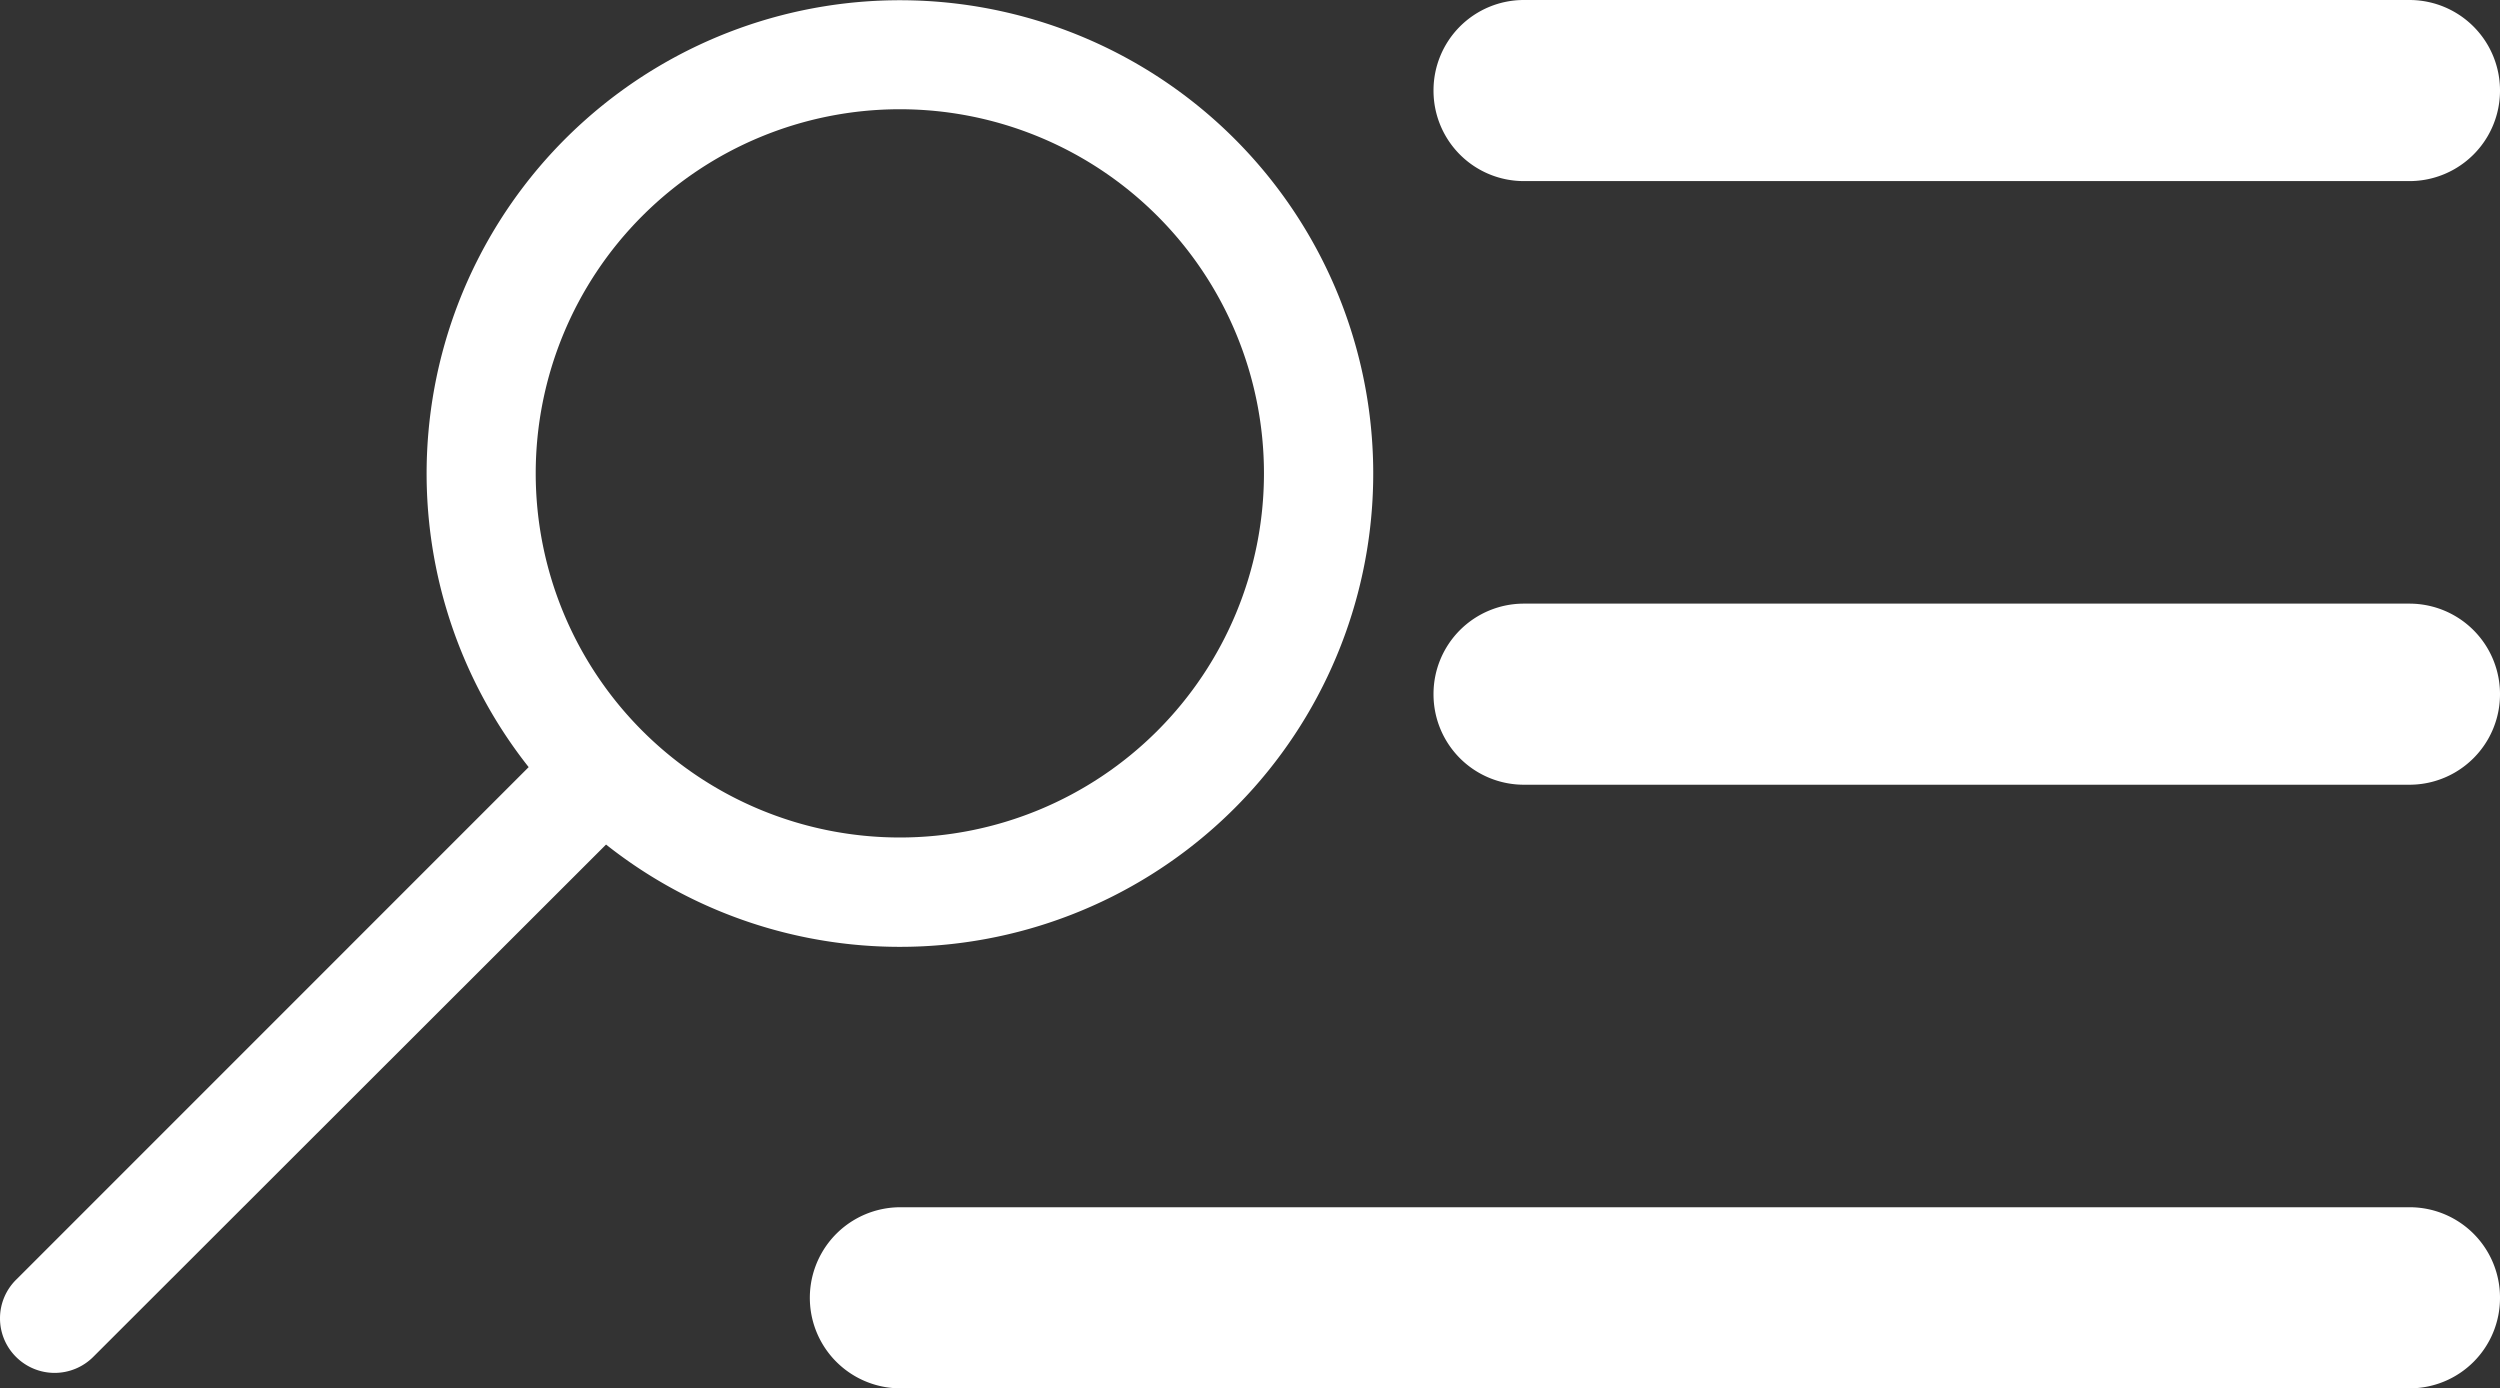
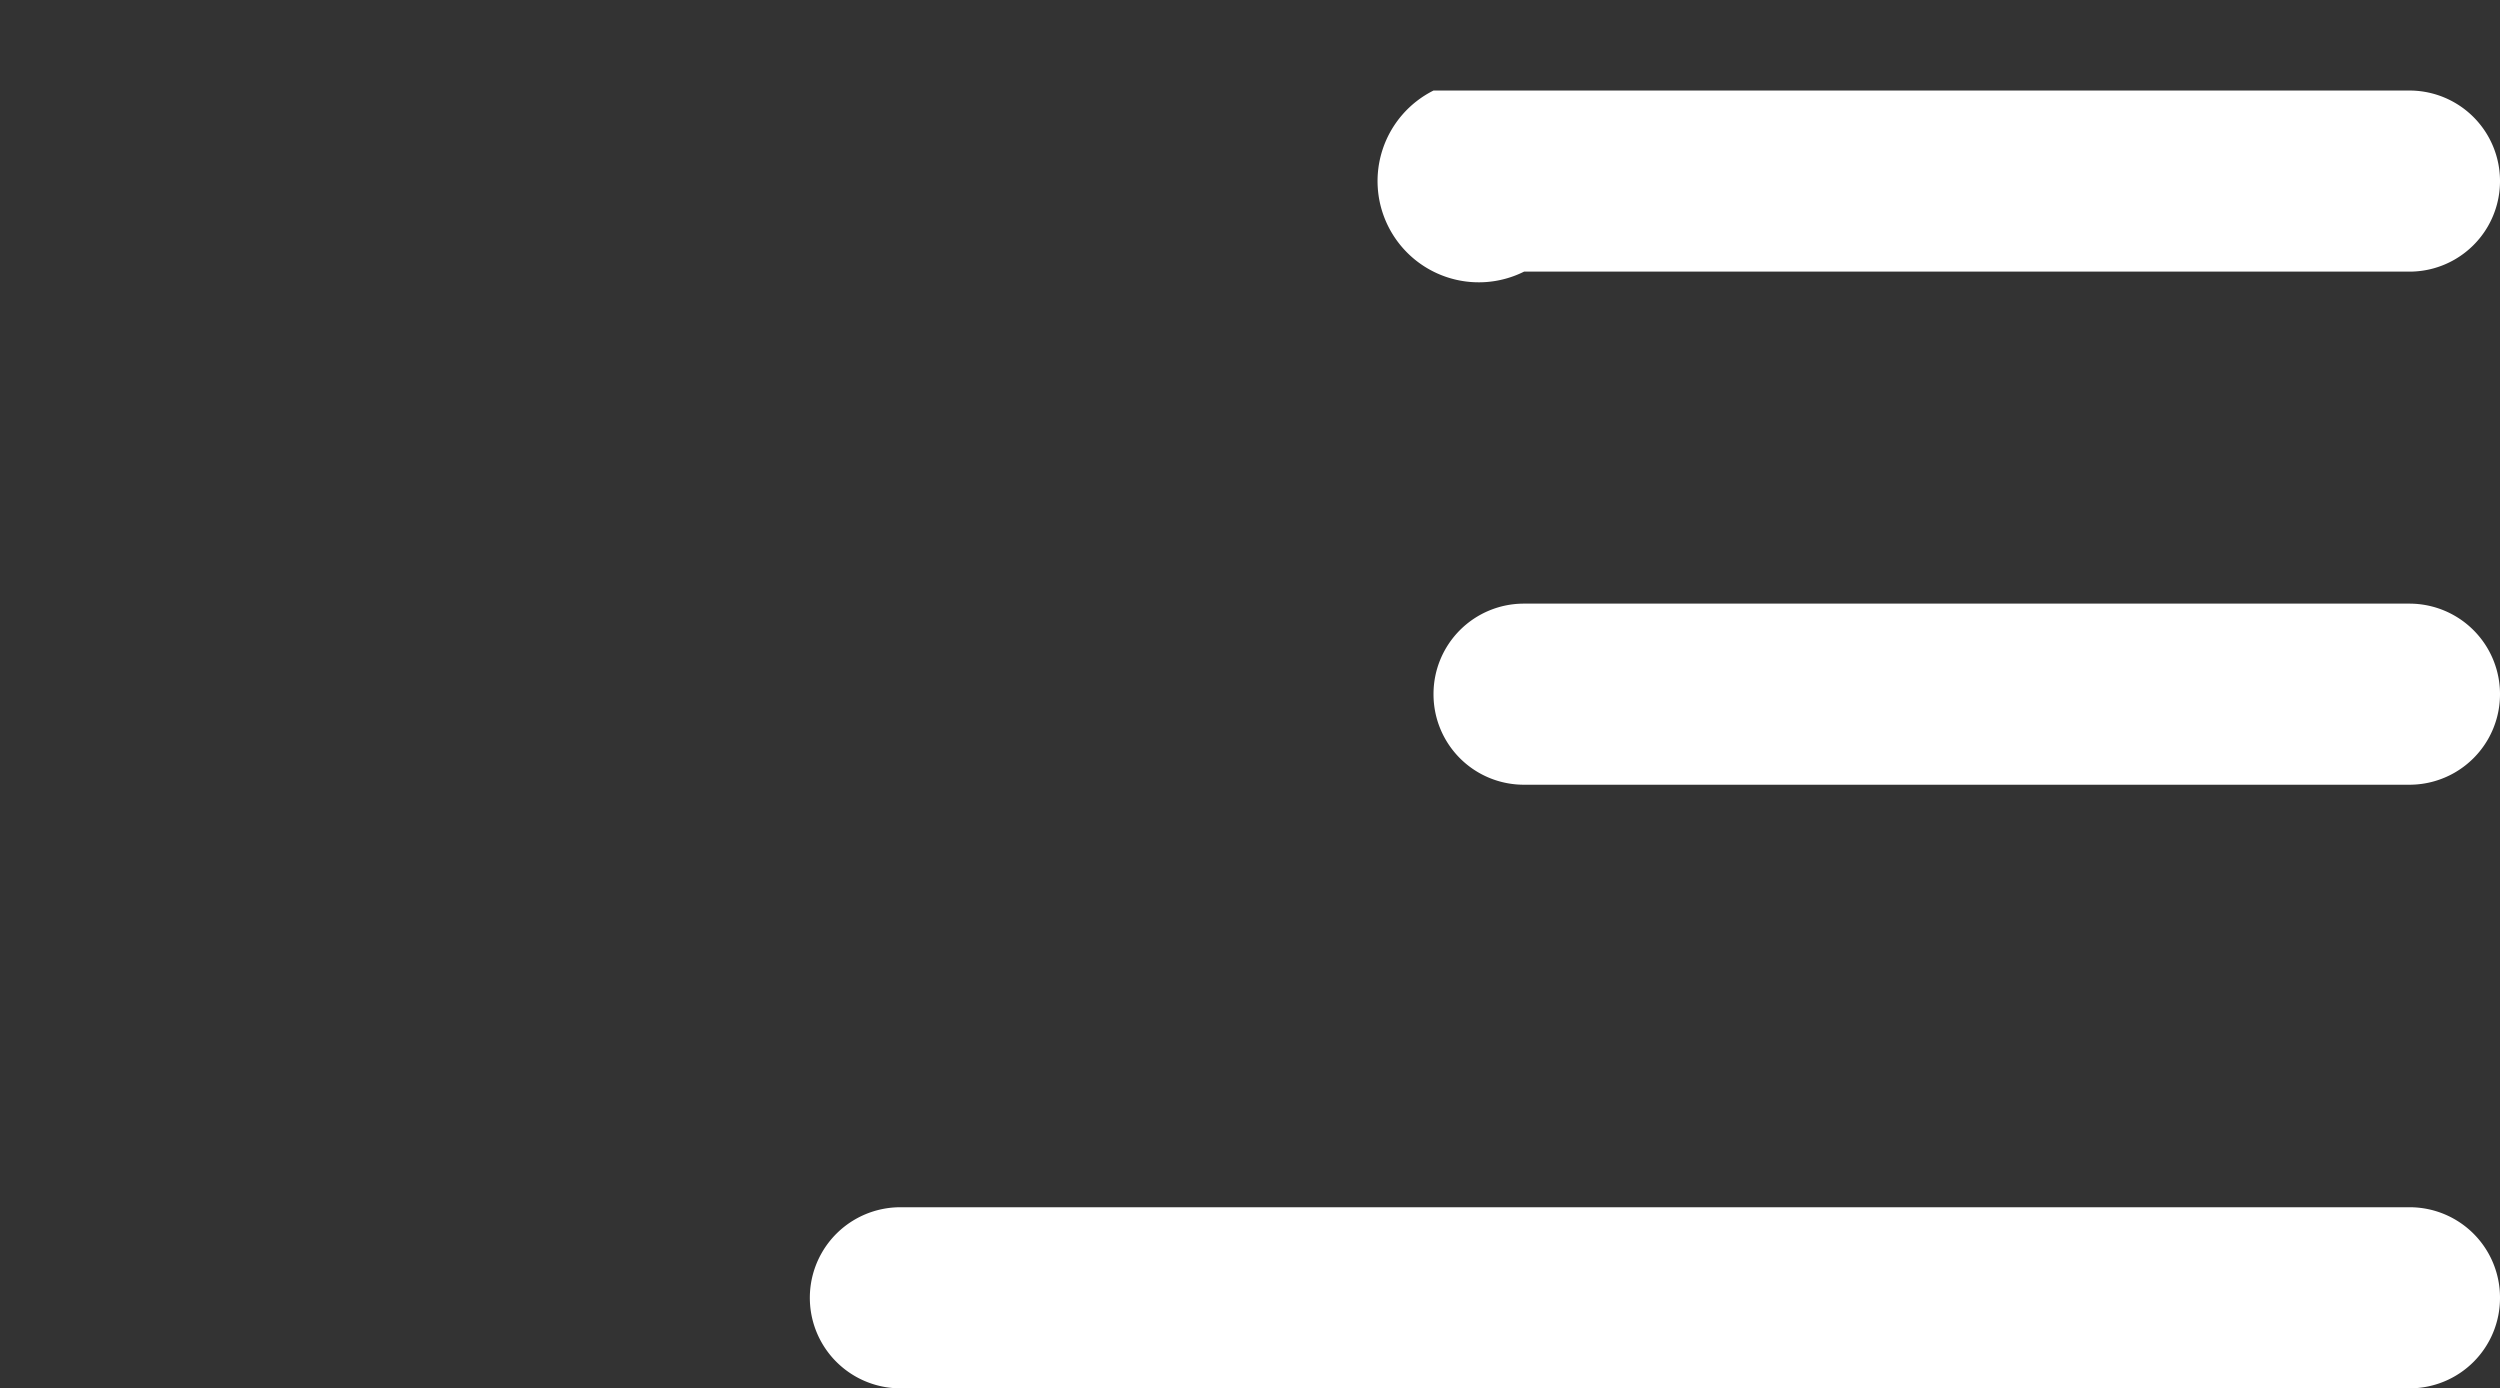
<svg xmlns="http://www.w3.org/2000/svg" width="120.255" height="66.782" viewBox="0 0 120.255 66.782">
  <rect x="0" y="0" width="120.255" height="66.782" fill="#333333" stroke="none" />
  <g id="Hamburger-Search" transform="translate(7888.258 1564)">
-     <path id="magnifying-glass" fill="#fff" d="M15.769,22.77A17.515,17.515,0,1,1,33.284,40.285,17.515,17.515,0,0,1,15.769,22.77Zm3.383,17.855A22.767,22.767,0,1,0,15.43,36.9L-9.228,61.56a2.616,2.616,0,0,0,0,3.711,2.626,2.626,0,0,0,3.711,0Z" transform="translate(-7878.258 -1564)" />
-     <path id="bars" fill="#fff" d="M30,68.355A4.345,4.345,0,0,1,34.355,64H76.945a4.355,4.355,0,0,1,0,8.711H34.355A4.345,4.345,0,0,1,30,68.355Zm0,29.036a4.345,4.345,0,0,1,4.355-4.355H76.945a4.355,4.355,0,1,1,0,8.711H34.355A4.345,4.345,0,0,1,30,97.391Zm51.3,29.036a4.345,4.345,0,0,1-4.355,4.355H4.355a4.355,4.355,0,1,1,0-8.711H76.945A4.345,4.345,0,0,1,81.3,126.427Z" transform="translate(-7849.303 -1628)" />
+     <path id="bars" fill="#fff" d="M30,68.355H76.945a4.355,4.355,0,0,1,0,8.711H34.355A4.345,4.345,0,0,1,30,68.355Zm0,29.036a4.345,4.345,0,0,1,4.355-4.355H76.945a4.355,4.355,0,1,1,0,8.711H34.355A4.345,4.345,0,0,1,30,97.391Zm51.3,29.036a4.345,4.345,0,0,1-4.355,4.355H4.355a4.355,4.355,0,1,1,0-8.711H76.945A4.345,4.345,0,0,1,81.3,126.427Z" transform="translate(-7849.303 -1628)" />
  </g>
</svg>